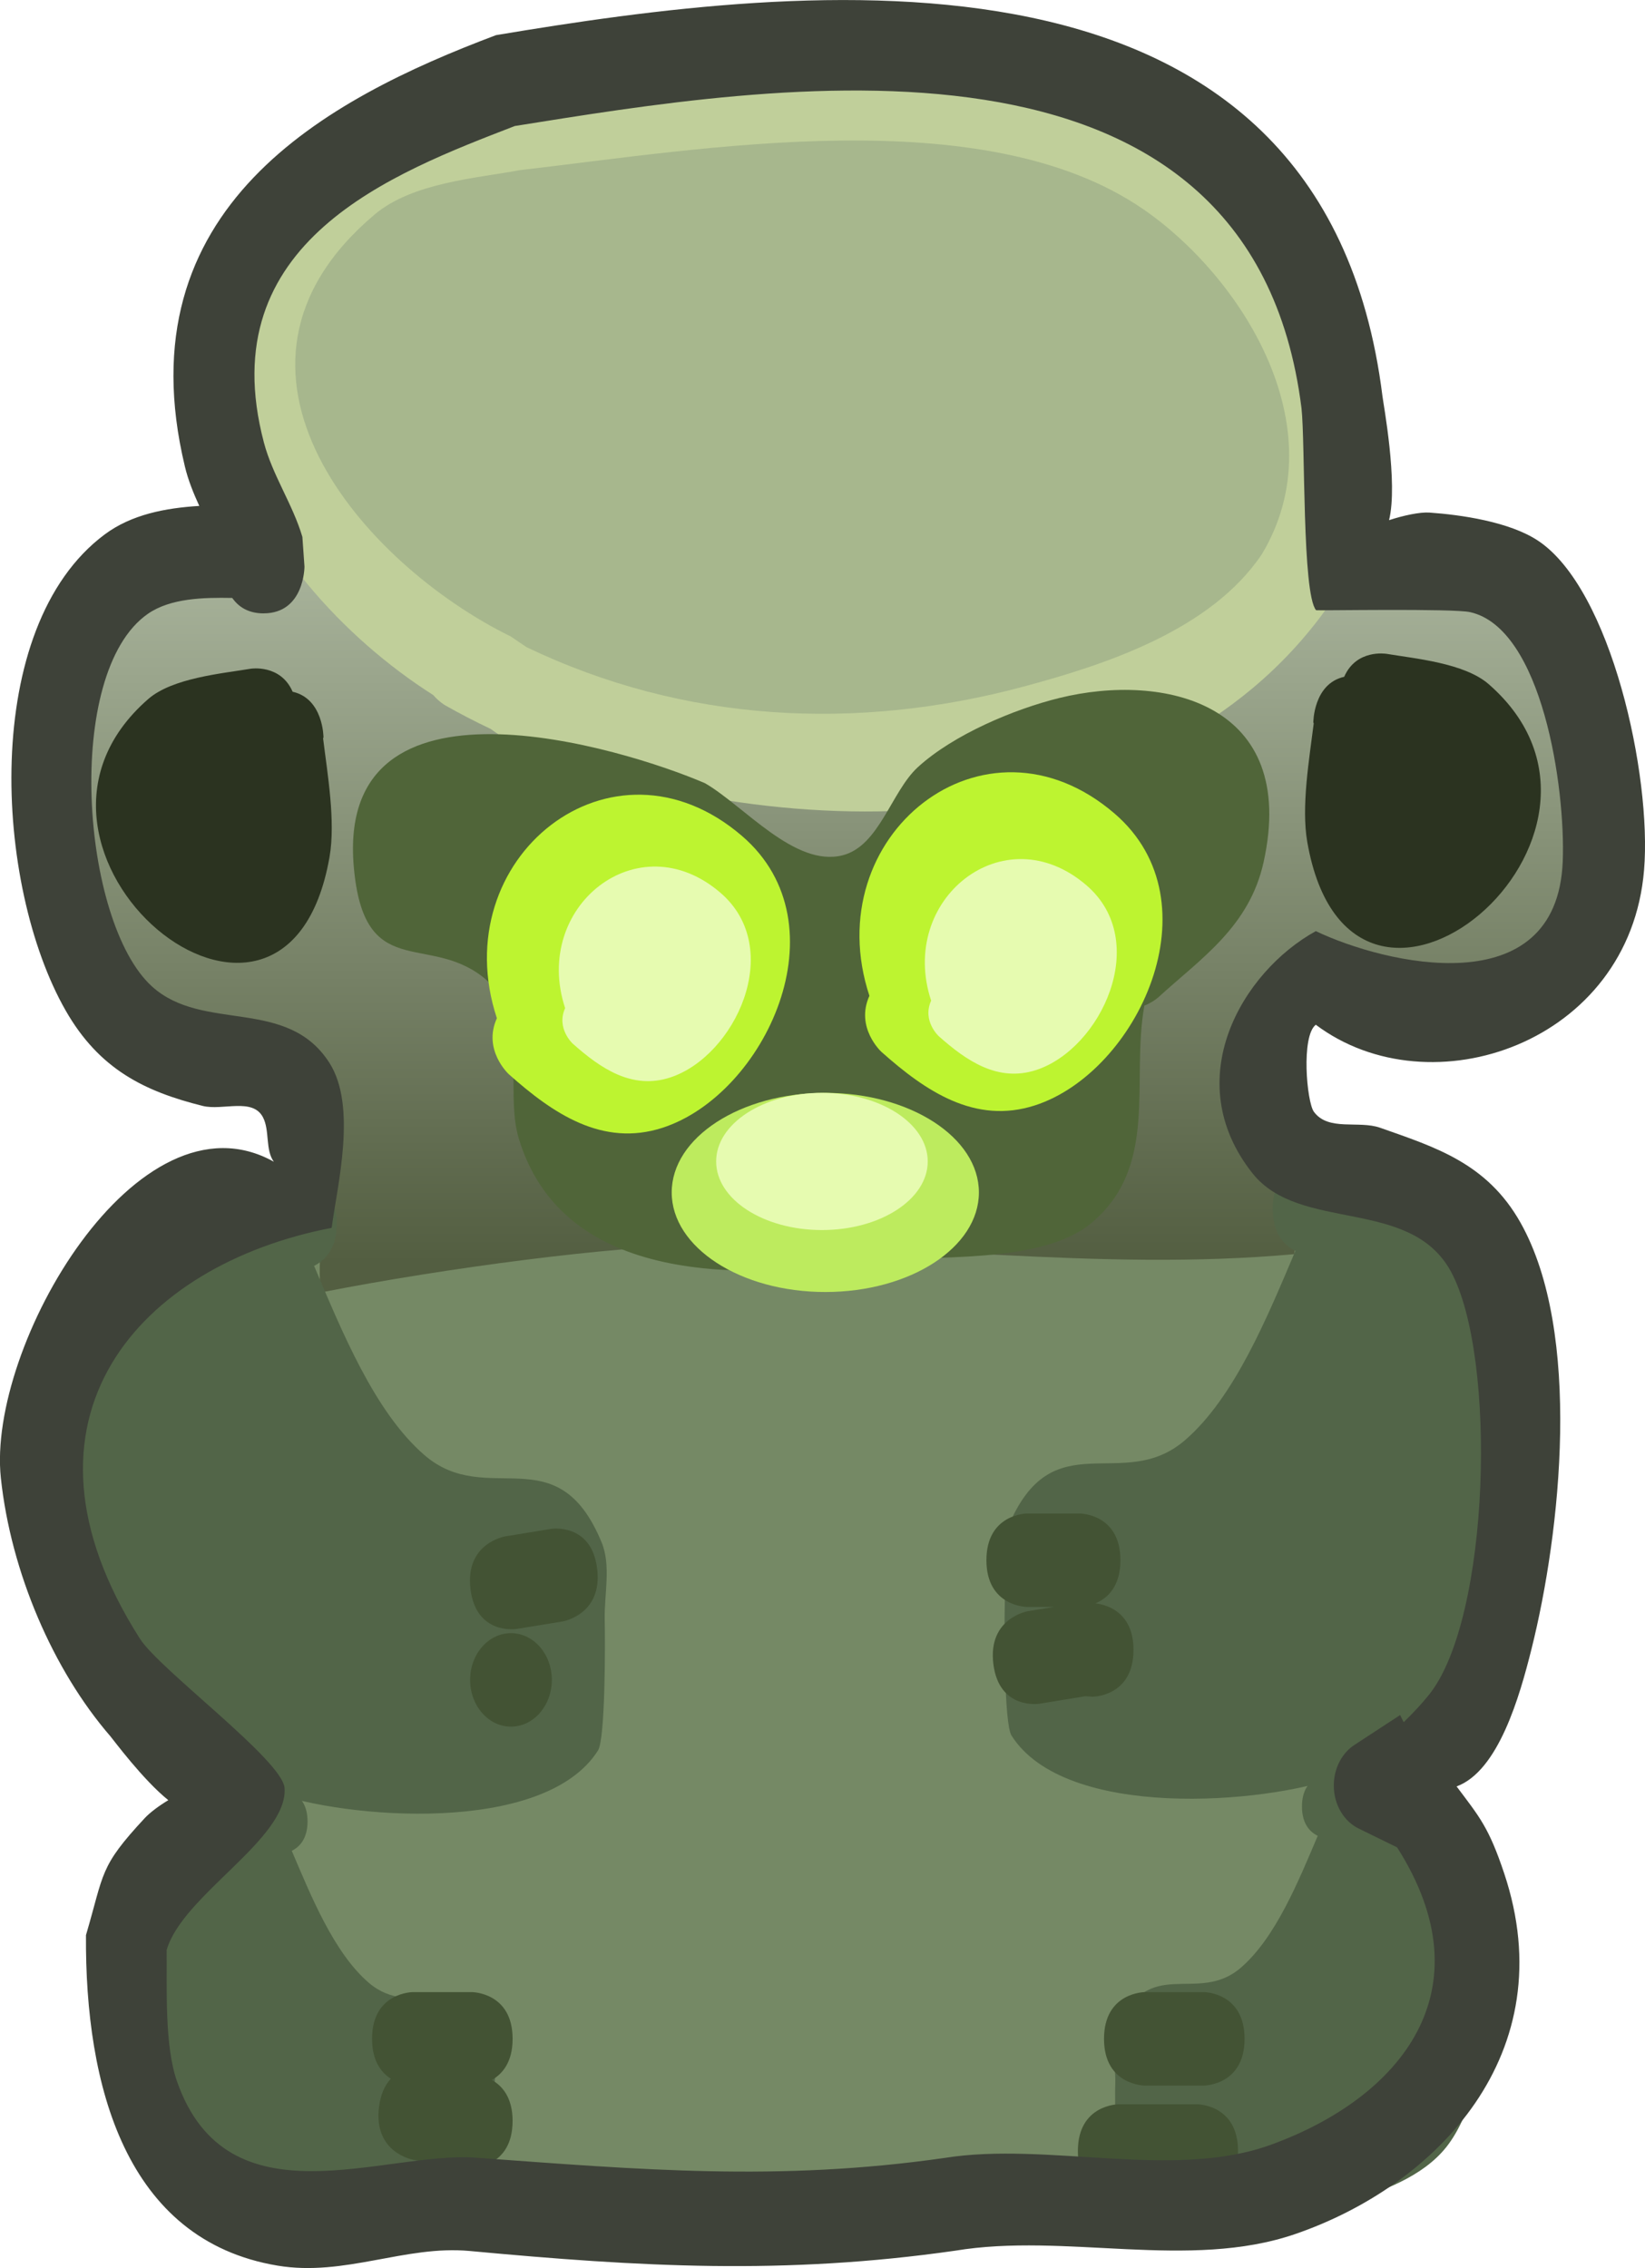
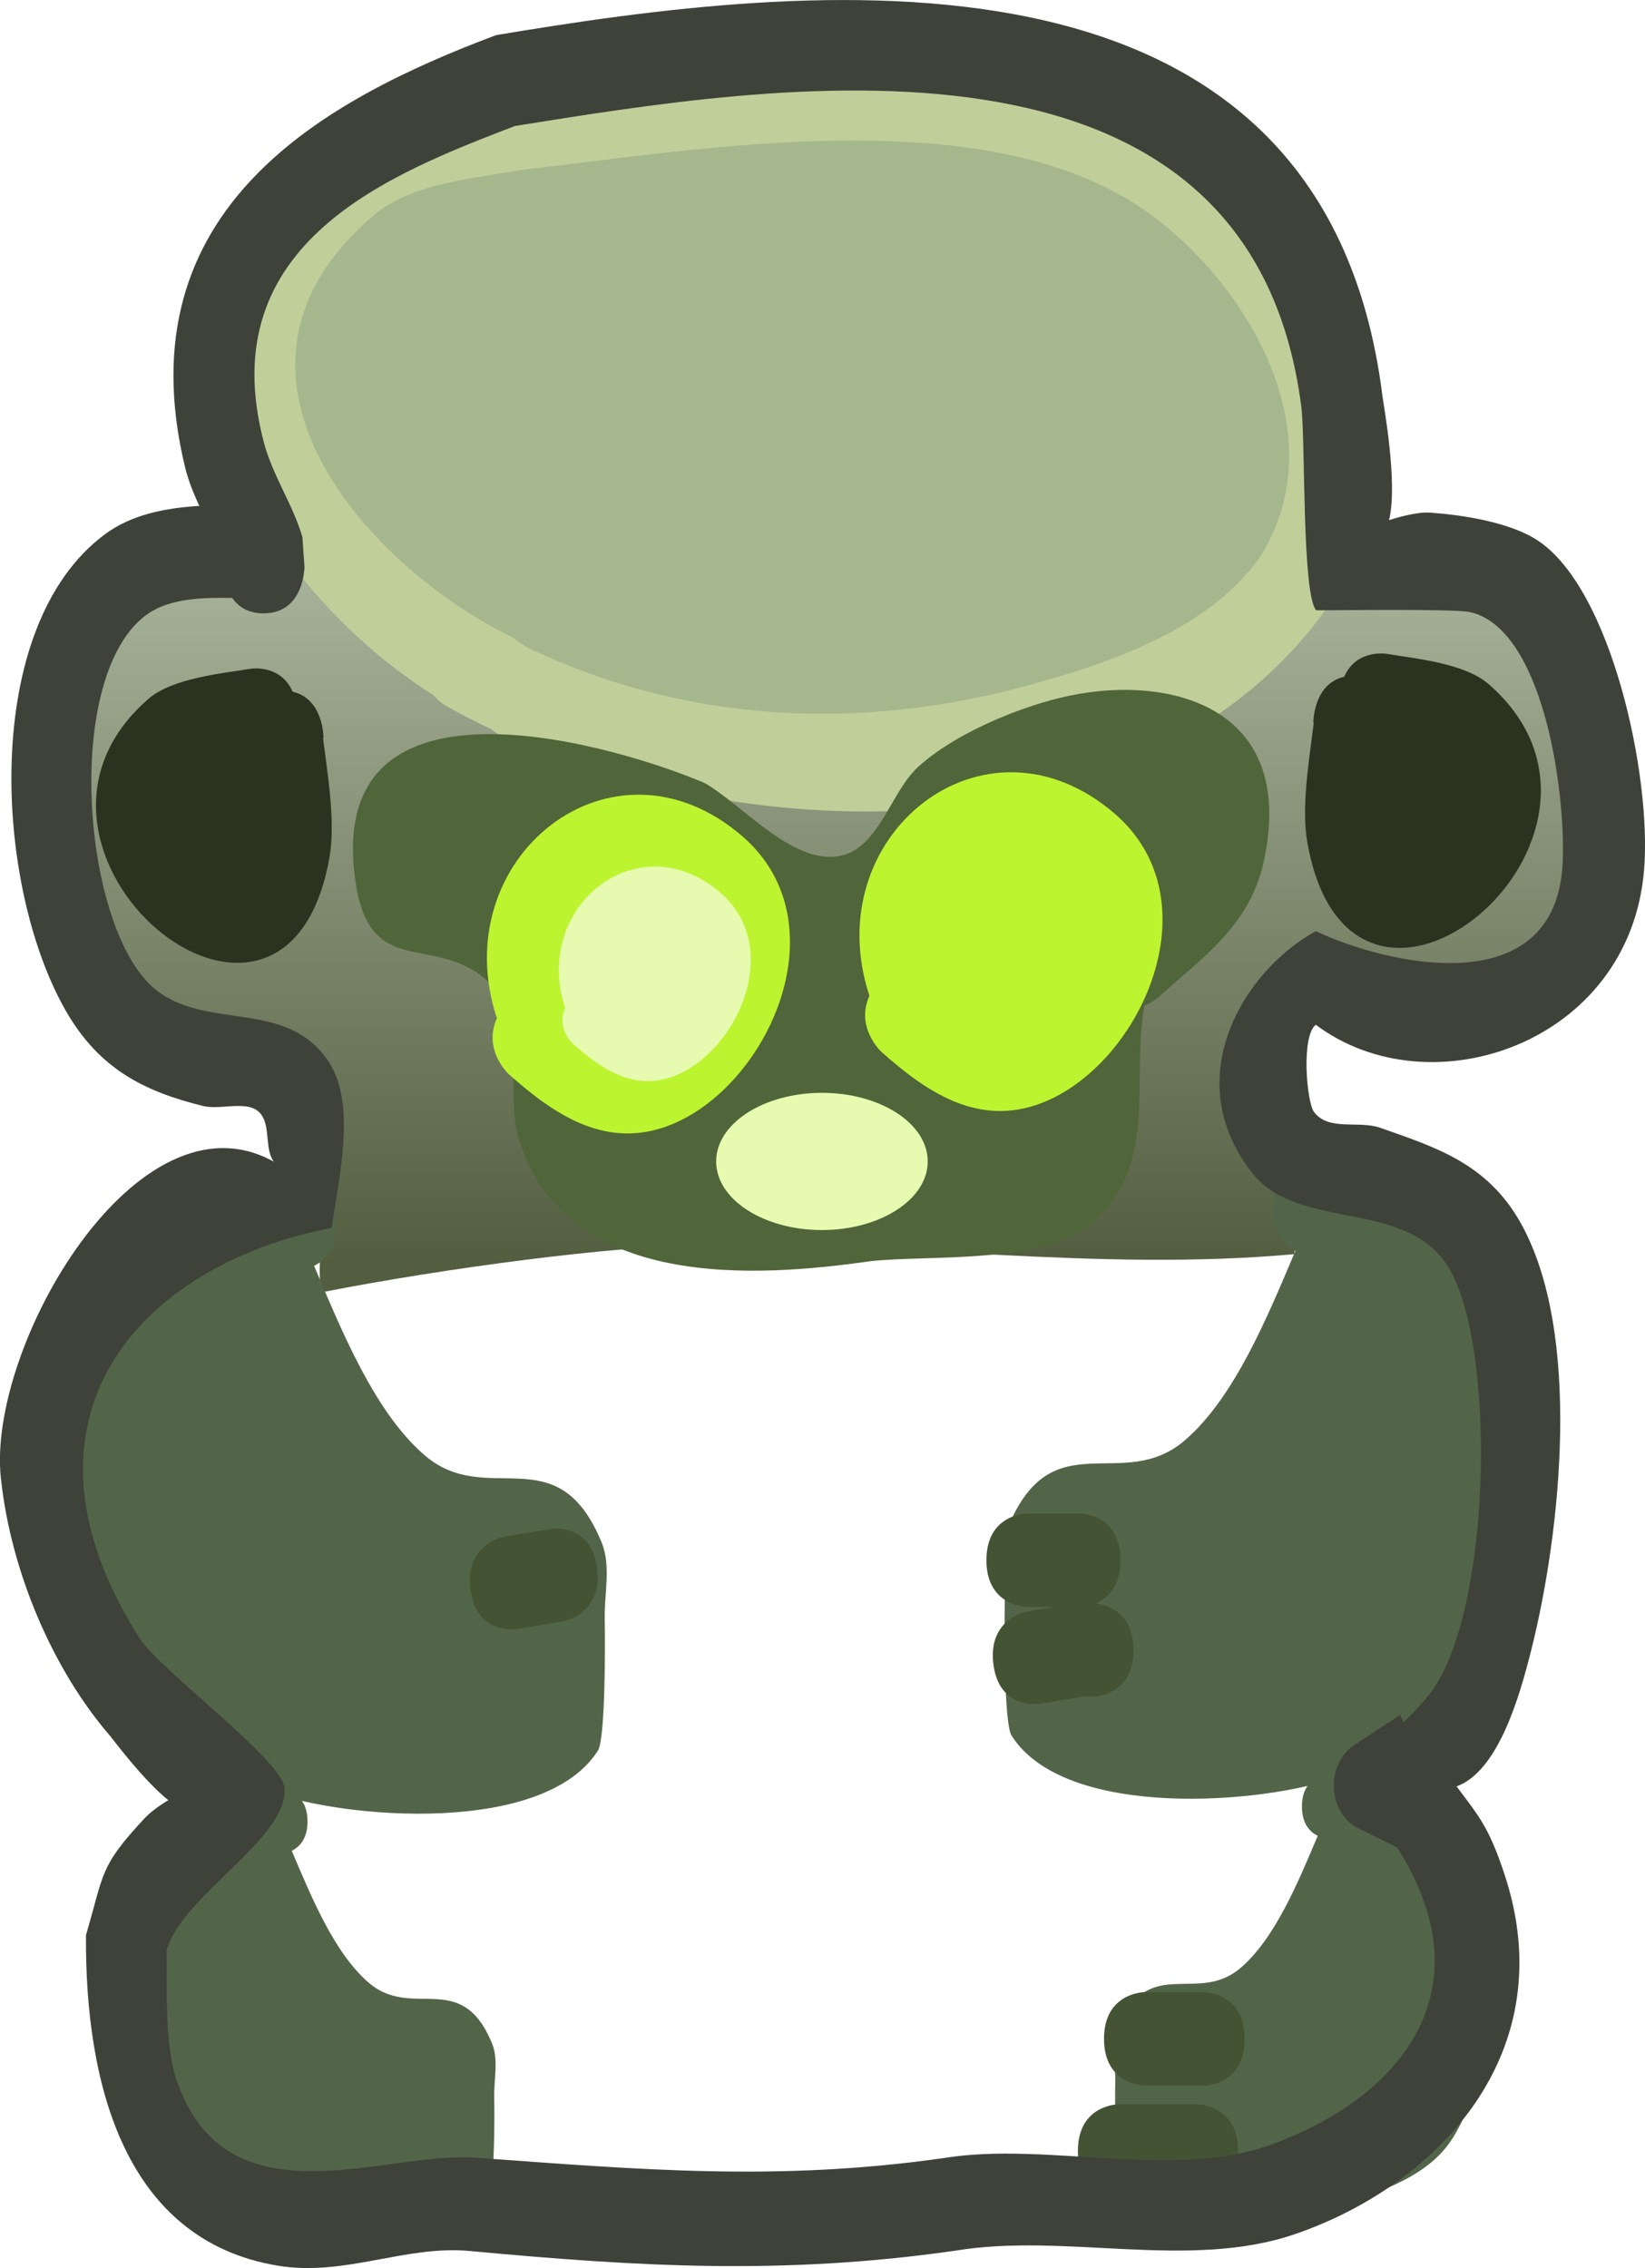
<svg xmlns="http://www.w3.org/2000/svg" version="1.1" width="44.006" height="60.658" viewBox="0,0,44.006,60.658">
  <defs>
    <linearGradient x1="240.052" y1="164.084" x2="240.052" y2="183.436" gradientUnits="userSpaceOnUse" id="color-1">
      <stop offset="0" stop-color="#abb69e" />
      <stop offset="1" stop-color="#535e41" />
    </linearGradient>
  </defs>
  <g transform="translate(-217.997,-149.671)">
    <g data-paper-data="{&quot;isPaintingLayer&quot;:true}" fill-rule="nonzero" stroke="none" stroke-linecap="butt" stroke-linejoin="miter" stroke-miterlimit="10" stroke-dasharray="" stroke-dashoffset="0" style="mix-blend-mode: normal">
-       <path d="M227.147,181.581c0.049,-0.005 0.078,-0.005 0.078,-0.005h0.699c4.024,0.01 8.015,0.6 12.064,0.6c2.997,0.007 5.975,-0.659 8.938,-1.015c1.754,-0.211 4.181,-1.167 5.678,0.619c1.435,1.711 0.182,4.391 -0.075,6.247c-0.524,3.781 -0.057,8.483 0.354,12.234c0.309,2.513 0.717,6.235 -1.643,7.684c-1.381,0.848 -3.884,0.278 -5.483,0.699c-2.63,0.692 -5.34,0.408 -8.041,0.63c-3.897,0.321 -7.359,0.876 -11.108,-0.76c-4.432,-4.015 -4.045,-14.314 -4.05,-20.287c-0.002,-2.599 -0.484,-4.72 1.284,-6.576c0,0 0.674,-0.617 1.304,-0.068z" fill="#758965" stroke-width="0.5" />
      <path d="M227.941,164.913c3.286,-0.006 6.803,-0.651 10.061,0.003c4.771,-0.013 9.57,0.452 14.34,0.798c2.178,0.158 3.851,-1.539 6.135,-0.31c2.507,1.349 1.871,5.112 1.375,7.908c-0.711,2.721 -1.961,3.465 -3.968,3.088c-0.769,-0.145 -2.595,-0.814 -3.255,0.244c-0.134,0.214 0.107,0.55 0.141,0.83c0.179,1.448 0.142,3.208 -0.006,4.662c-0.038,0.376 -0.088,0.736 -0.147,1.078c-5.252,0.475 -10.528,-0.339 -15.801,-0.251c-2.486,0.041 -6.86,0.613 -10.235,1.274c-0.21,-1.744 0.727,-4.431 0.266,-5.972c-2.122,0.544 -5.711,-0.676 -6.657,-3.806c-0.771,-2.549 -0.477,-8.149 1.415,-9.614c1.646,-1.275 4.029,-0.629 5.773,-0.322c0,0 0.332,0.058 0.564,0.39z" fill="url(#color-1)" stroke-width="0.5" />
      <path d="M232.117,166.949c4.216,2.026 8.779,2.247 13.235,1.05c2.139,-0.575 4.987,-1.468 6.362,-3.521c2.037,-3.409 -0.583,-7.413 -3.184,-9.195c-4.279,-2.932 -11.744,-1.586 -16.596,-1.028c-1.141,0.217 -2.857,0.316 -3.876,1.175c-4.921,4.148 -0.272,9.322 3.638,11.237zM229.589,168.262c-4.912,-3.123 -8.771,-9.942 -2.808,-14.861c1.387,-1.144 3.253,-1.317 4.866,-1.625c4.865,-0.554 12.361,-1.863 16.884,0.516c4.389,2.309 7.907,8.492 4.948,13.661c-4.599,6.399 -14.432,6.422 -21.189,3.721c-0.384,0.038 -0.712,-0.187 -0.712,-0.187l-0.457,-0.322c-0.423,-0.2 -0.83,-0.411 -1.218,-0.632c0,0 -0.158,-0.09 -0.315,-0.271z" fill="#c0cf9a" stroke-width="0.5" />
      <path d="M231.66,166.693c-3.91,-1.915 -8.562,-7.136 -3.641,-11.285c1.019,-0.859 2.741,-0.97 3.882,-1.186c4.852,-0.558 12.389,-1.896 16.668,1.036c2.601,1.782 5.224,5.822 3.188,9.23c-1.375,2.054 -4.235,2.97 -6.374,3.545c-4.457,1.197 -9.086,0.97 -13.302,-1.055z" data-paper-data="{&quot;noHover&quot;:false,&quot;origItem&quot;:[&quot;Path&quot;,{&quot;applyMatrix&quot;:true,&quot;segments&quot;:[[[463.94595,371.16339],[0,0],[9.64661,4.05142]],[[494.22632,373.26302],[-10.19587,2.39395],[4.89392,-1.14907]],[[508.78266,366.22051],[-3.14585,4.10717],[4.65937,-6.81741]],[[501.49921,347.83065],[5.94988,3.56392],[-9.78914,-5.8636]],[[463.53076,345.77426],[11.0996,-1.11515],[-2.61094,0.43362]],[[454.66248,348.12425],[2.33147,-1.71796],[-11.25893,8.29625]],[[462.9855,370.59828],[-8.94588,-3.83011],[0,0]]],&quot;closed&quot;:true}]}" fill="#a7b78d" stroke-width="0.5" />
      <path d="M248.611,176.565c-0.365,2.013 0.404,4.304 -1.427,5.823c-1.35,1.12 -4.33,0.835 -5.923,1.017c-2.96,0.418 -8.136,0.821 -9.385,-3.28c-0.398,-1.306 0.319,-3.337 -0.978,-4.337c-1.495,-1.152 -3.17,0.138 -3.437,-2.937c-0.481,-5.534 7.207,-3.175 9.394,-2.234c1.042,0.601 2.402,2.255 3.683,1.929c0.983,-0.25 1.302,-1.705 2.012,-2.356c0.96,-0.88 2.598,-1.559 3.781,-1.85c2.801,-0.691 6.406,0.133 5.47,4.385c-0.382,1.737 -1.683,2.582 -2.811,3.614c0,0 -0.152,0.139 -0.379,0.227z" fill="#506539" stroke-width="0.5" />
      <path d="M241.255,176.304c-1.41,-4.279 3.075,-7.871 6.56,-4.873c2.755,2.37 0.607,6.917 -2.13,7.803c-1.604,0.519 -2.93,-0.38 -4.11,-1.432c0,0 -0.706,-0.646 -0.32,-1.498z" fill="#bdf430" stroke-width="0.5" />
      <path d="M231.289,176.904c-1.41,-4.279 3.075,-7.871 6.56,-4.873c2.755,2.37 0.607,6.917 -2.13,7.803c-1.604,0.519 -2.93,-0.38 -4.11,-1.432c0,0 -0.706,-0.646 -0.32,-1.498z" fill="#bdf430" stroke-width="0.5" />
-       <path d="M242.906,176.434c-0.893,-2.71 1.948,-4.985 4.155,-3.086c1.745,1.501 0.384,4.381 -1.349,4.942c-1.016,0.329 -1.855,-0.241 -2.603,-0.907c0,0 -0.447,-0.409 -0.203,-0.949z" fill="#e6fbb0" stroke-width="0.5" />
      <path d="M233.115,176.634c-0.893,-2.71 1.948,-4.985 4.155,-3.086c1.745,1.501 0.384,4.381 -1.349,4.942c-1.016,0.329 -1.855,-0.241 -2.603,-0.907c0,0 -0.447,-0.409 -0.203,-0.949z" fill="#e6fbb0" stroke-width="0.5" />
-       <path d="M244.184,181.563c0,1.471 -1.84,2.663 -4.109,2.663c-2.269,0 -4.109,-1.192 -4.109,-2.663c0,-1.471 1.84,-2.663 4.109,-2.663c2.269,0 4.109,1.192 4.109,2.663z" fill="#bdeb5e" stroke-width="0" />
      <path d="M242.815,180.734c0,1.013 -1.267,1.835 -2.83,1.835c-1.563,0 -2.83,-0.821 -2.83,-1.835c0,-1.013 1.267,-1.835 2.83,-1.835c1.563,0 2.83,0.821 2.83,1.835z" fill="#e6fbb0" stroke-width="0" />
      <path d="M252.651,183.126c-0.292,-0.144 -0.607,-0.455 -0.607,-1.126c0,-1.25 1.093,-1.25 1.093,-1.25l0.329,0.013c1.209,0.212 3.163,0.724 4.092,1.728c2.39,2.584 2.048,10.042 0.034,12.58c-0.926,1.168 -2.519,1.705 -3.783,2.123c-1.965,0.722 -7.313,1.168 -8.753,-1.106c-0.199,-0.314 -0.195,-2.882 -0.18,-3.488c0.017,-0.693 -0.176,-1.451 0.083,-2.078c1.189,-2.883 3.058,-0.88 4.742,-2.336c1.332,-1.152 2.209,-3.317 2.95,-5.06z" fill="#526548" stroke-width="0.5" />
      <path d="M253.248,198.771c-0.203,-0.1 -0.422,-0.317 -0.422,-0.784c0,-0.871 0.761,-0.871 0.761,-0.871l0.229,0.009c0.842,0.147 2.203,0.504 2.85,1.204c1.665,1.8 1.427,6.995 0.024,8.763c-0.645,0.814 -1.755,1.188 -2.635,1.479c-1.369,0.503 -5.094,0.813 -6.097,-0.77c-0.139,-0.219 -0.136,-2.008 -0.126,-2.43c0.012,-0.483 -0.122,-1.011 0.058,-1.448c0.828,-2.008 2.13,-0.613 3.303,-1.627c0.928,-0.802 1.539,-2.311 2.055,-3.525z" fill="#526548" stroke-width="0.5" />
      <path d="M229.349,188.586c1.684,1.456 3.552,-0.547 4.742,2.336c0.259,0.627 0.067,1.385 0.083,2.078c0.014,0.606 0.018,3.174 -0.18,3.488c-1.44,2.274 -6.788,1.828 -8.753,1.106c-1.264,-0.418 -2.856,-0.956 -3.783,-2.123c-2.014,-2.538 -2.356,-9.997 0.034,-12.58c0.929,-1.004 2.883,-1.516 4.092,-1.728l0.329,-0.013c0,0 1.093,0 1.093,1.25c0,0.671 -0.315,0.982 -0.607,1.126c0.741,1.743 1.618,3.908 2.95,5.06z" data-paper-data="{&quot;index&quot;:null}" fill="#526548" stroke-width="0.5" />
      <path d="M227.857,202.696c1.173,1.014 2.475,-0.381 3.303,1.627c0.18,0.437 0.046,0.965 0.058,1.448c0.01,0.422 0.013,2.211 -0.126,2.43c-1.003,1.584 -4.729,1.273 -6.097,0.77c-0.88,-0.291 -1.99,-0.666 -2.635,-1.479c-1.403,-1.768 -1.641,-6.964 0.024,-8.763c0.647,-0.699 2.009,-1.056 2.85,-1.204l0.229,-0.009c0,0 0.761,0 0.761,0.871c0,0.467 -0.219,0.684 -0.422,0.784c0.517,1.214 1.127,2.723 2.055,3.525z" data-paper-data="{&quot;index&quot;:null}" fill="#526548" stroke-width="0.5" />
      <path d="M233.971,191.623c0.155,1.237 -0.927,1.414 -0.927,1.414l-1.224,0.2c0,0 -1.082,0.177 -1.236,-1.061c-0.155,-1.237 0.927,-1.414 0.927,-1.414l1.224,-0.2c0,0 1.082,-0.177 1.236,1.061z" fill="#435334" stroke-width="0.5" />
-       <path d="M230.573,194.6c0,-0.69 0.489,-1.25 1.093,-1.25c0.604,0 1.093,0.56 1.093,1.25c0,0.69 -0.489,1.25 -1.093,1.25c-0.604,0 -1.093,-0.56 -1.093,-1.25z" fill="#435334" stroke-width="0.5" />
-       <path d="M231.709,206.4c0,1.25 -1.093,1.25 -1.093,1.25l-0.329,-0.013c-0.408,-0.067 -0.816,-0.133 -1.224,-0.2c0,0 -1.082,-0.177 -0.927,-1.414c0.045,-0.357 0.166,-0.596 0.317,-0.756c-0.258,-0.164 -0.503,-0.476 -0.503,-1.067c0,-1.25 1.093,-1.25 1.093,-1.25c0.408,0 0.816,0 1.224,0h0.35c0,0 1.093,0 1.093,1.25c0,0.633 -0.281,0.946 -0.557,1.1c0.277,0.154 0.557,0.467 0.557,1.1z" fill="#435334" stroke-width="0.5" />
      <path d="M248.319,193.8c0,1.25 -1.093,1.25 -1.093,1.25l-0.195,-0.013c-0.408,0.067 -0.816,0.133 -1.224,0.2c0,0 -1.082,0.177 -1.236,-1.061c-0.155,-1.237 0.927,-1.414 0.927,-1.414c0.23,-0.038 0.459,-0.075 0.689,-0.113c-0.251,0 -0.502,0 -0.709,0c0,0 -1.093,0 -1.093,-1.25c0,-1.25 1.093,-1.25 1.093,-1.25c0.408,0 0.816,0 1.224,0h0.175c0,0 1.093,0 1.093,1.25c0,0.72 -0.363,1.026 -0.67,1.155c0.244,0.026 1.02,0.192 1.02,1.245z" fill="#435334" stroke-width="0.5" />
      <path d="M251.291,204.2c0,1.25 -1.093,1.25 -1.093,1.25c-0.466,0 -1.107,0 -1.574,0c0,0 -1.093,0 -1.093,-1.25c0,-1.25 1.093,-1.25 1.093,-1.25c0.466,0 0.932,0 1.399,0h0.175c0,0 1.093,0 1.093,1.25z" fill="#435334" stroke-width="0.5" />
      <path d="M251.116,207.2c0,1.25 -1.093,1.25 -1.093,1.25c-0.408,0 -1.69,0 -2.098,0c0,0 -1.093,0 -1.093,-1.25c0,-1.25 1.093,-1.25 1.093,-1.25c0.408,0 0.816,0 1.224,0h0.874c0,0 1.093,0 1.093,1.25z" fill="#435334" stroke-width="0.5" />
      <path d="M225.825,168.172c0.826,0.185 0.826,1.222 0.826,1.222l-0.011,0.023c0.116,0.945 0.339,2.224 0.172,3.177c-1.182,6.75 -9.491,-0.183 -4.851,-4.226c0.649,-0.566 1.974,-0.683 2.743,-0.812c0,0 0.797,-0.13 1.121,0.615z" fill="#2b3320" stroke-width="0.5" />
      <path d="M255.077,167.156c0.769,0.129 2.094,0.247 2.743,0.812c4.64,4.043 -3.669,10.976 -4.851,4.226c-0.167,-0.953 0.055,-2.232 0.172,-3.177l-0.011,-0.023c0,0 0,-1.037 0.826,-1.222c0.324,-0.746 1.121,-0.615 1.121,-0.615z" data-paper-data="{&quot;index&quot;:null}" fill="#2b3320" stroke-width="0.5" />
      <path d="M225.048,166.076c-0.42,0 -0.679,-0.185 -0.838,-0.413c-0.769,-0.015 -1.655,0.006 -2.259,0.426c-2.264,1.577 -1.781,8.249 0.112,9.965c1.368,1.239 3.612,0.271 4.745,2.041c0.745,1.164 0.215,3.264 0.061,4.415c-5.119,0.984 -8.889,5.084 -5.131,10.985c0.535,0.84 3.822,3.255 3.872,3.999c0.091,1.36 -2.738,2.867 -3.155,4.332c0.01,1.019 -0.058,2.55 0.274,3.503c1.347,3.871 5.533,1.871 7.991,2.049c4.414,0.321 8.101,0.643 12.541,0.008c2.756,-0.444 6.12,0.597 8.736,-0.354c3.472,-1.262 5.815,-4.125 3.374,-7.953l-1.008,-0.494c-0.402,-0.185 -0.685,-0.635 -0.685,-1.16c0,-0.473 0.23,-0.885 0.569,-1.097l1.205,-0.788l0.095,0.191c0.237,-0.23 0.466,-0.471 0.677,-0.733c1.644,-2.044 1.82,-9.047 0.589,-11.316c-1.09,-2.008 -4.048,-1.034 -5.314,-2.636c-1.976,-2.5 -0.271,-5.389 1.698,-6.472c1.836,0.877 6.451,1.993 6.605,-1.862c0.078,-1.966 -0.547,-6.233 -2.475,-6.669c-0.458,-0.104 -4.111,-0.038 -4.123,-0.052c-0.376,-0.442 -0.287,-4.472 -0.39,-5.401c-1.357,-10.862 -14.271,-8.626 -21.045,-7.549c-3.248,1.257 -8.132,3.084 -6.713,8.463c0.235,0.889 0.769,1.646 1.03,2.526l0.056,0.795c0,0 0,1.25 -1.093,1.25zM223.328,163.202c-0.155,-0.34 -0.297,-0.686 -0.385,-1.054c-1.664,-6.933 3.787,-9.829 8.323,-11.537c8.18,-1.368 22.122,-3.097 23.713,9.651c0.02,0.186 0.423,2.33 0.177,3.321c0.382,-0.126 0.829,-0.221 1.081,-0.203c0.839,0.059 2.135,0.243 2.902,0.75c1.962,1.297 3.048,6.287 2.839,8.81c-0.383,4.639 -5.716,6.44 -8.781,4.138c-0.398,0.301 -0.244,2.066 -0.051,2.328c0.389,0.528 1.195,0.224 1.772,0.427c1.466,0.518 2.854,0.939 3.754,2.537c1.653,2.935 1.078,8.28 0.294,11.407c-0.318,1.271 -0.887,3.263 -2.003,3.672c0.615,0.819 0.862,1.094 1.273,2.325c1.607,4.808 -1.805,8.346 -5.588,9.646c-2.842,0.977 -6.155,-0.043 -9.098,0.446c-4.572,0.654 -8.432,0.432 -12.986,0.008c-1.729,-0.161 -3.345,0.692 -5.144,0.391c-4.07,-0.681 -5.15,-4.823 -5.123,-8.838c0.495,-1.68 0.348,-1.813 1.572,-3.13c0.137,-0.147 0.378,-0.329 0.631,-0.48c-0.679,-0.545 -1.48,-1.628 -1.548,-1.707c-1.534,-1.771 -2.664,-4.392 -2.932,-6.911c-0.375,-3.518 3.664,-10.491 7.303,-8.457c-0.232,-0.313 -0.107,-0.832 -0.289,-1.185c-0.276,-0.538 -1.081,-0.175 -1.614,-0.308c-1.557,-0.388 -2.768,-0.981 -3.665,-2.549c-1.916,-3.349 -2.285,-10.261 1.045,-12.737c0.718,-0.534 1.628,-0.706 2.526,-0.761z" fill="#3e4239" stroke-width="0.5" />
    </g>
  </g>
</svg>